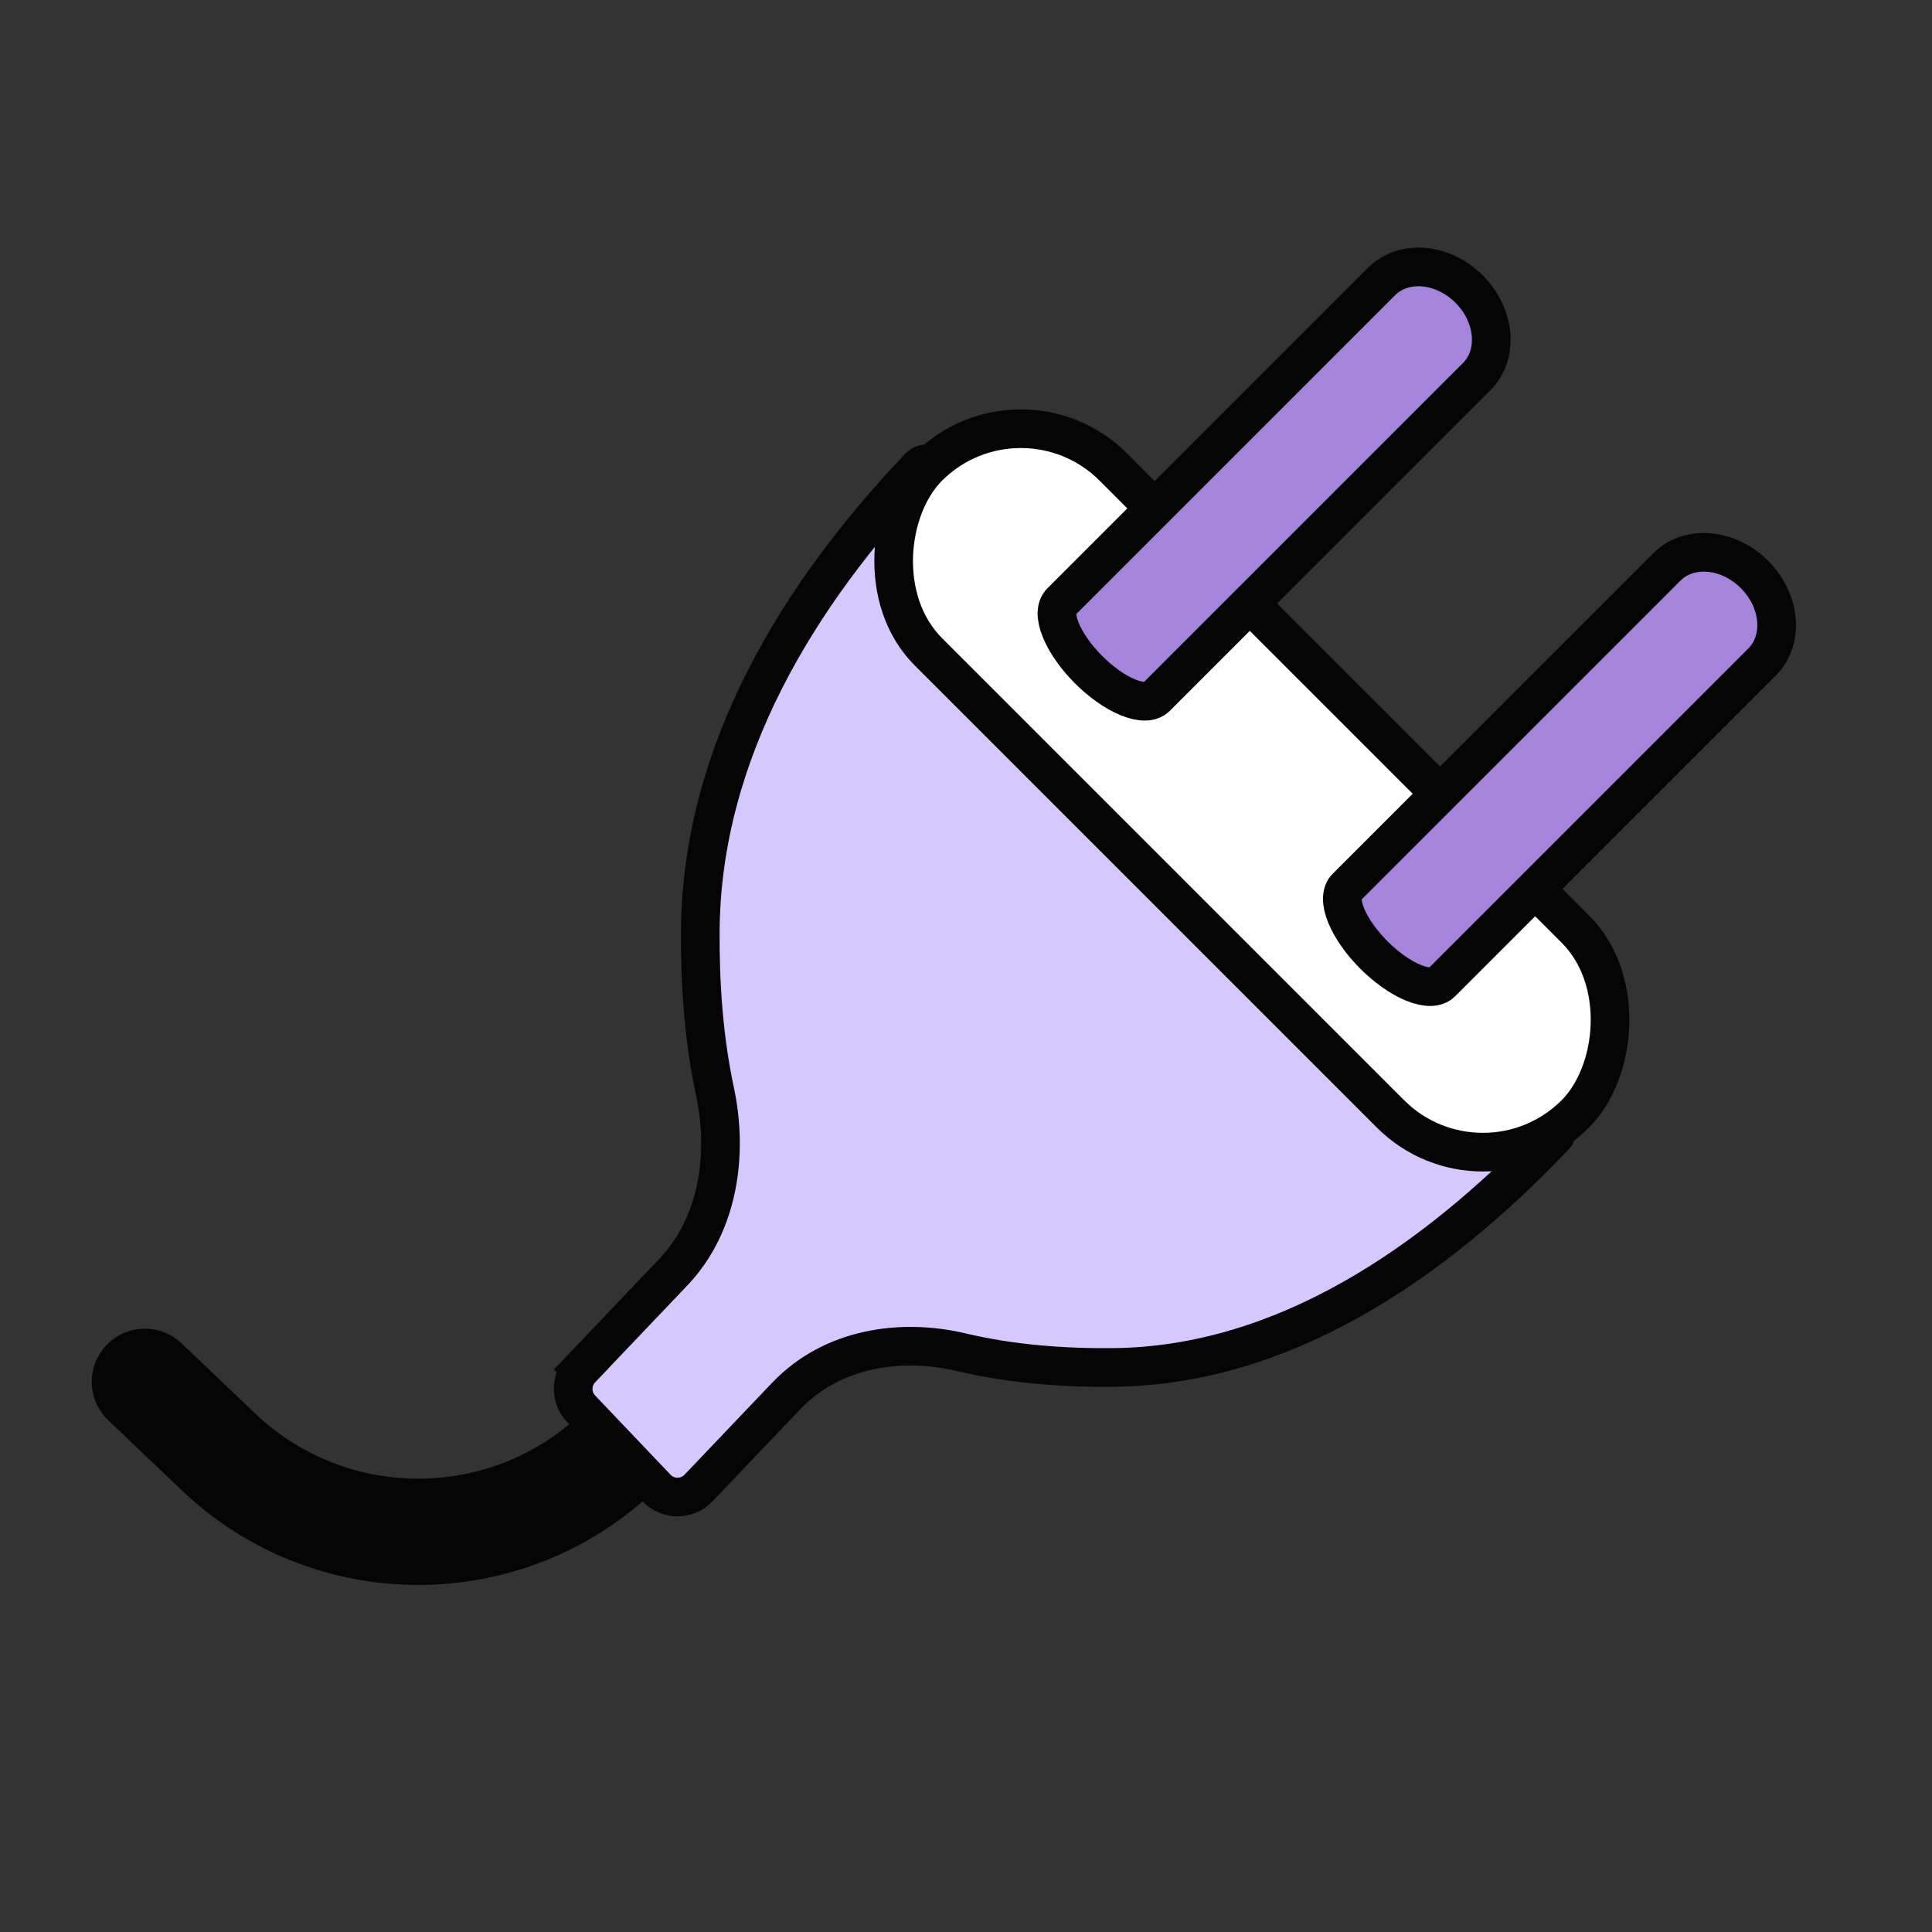
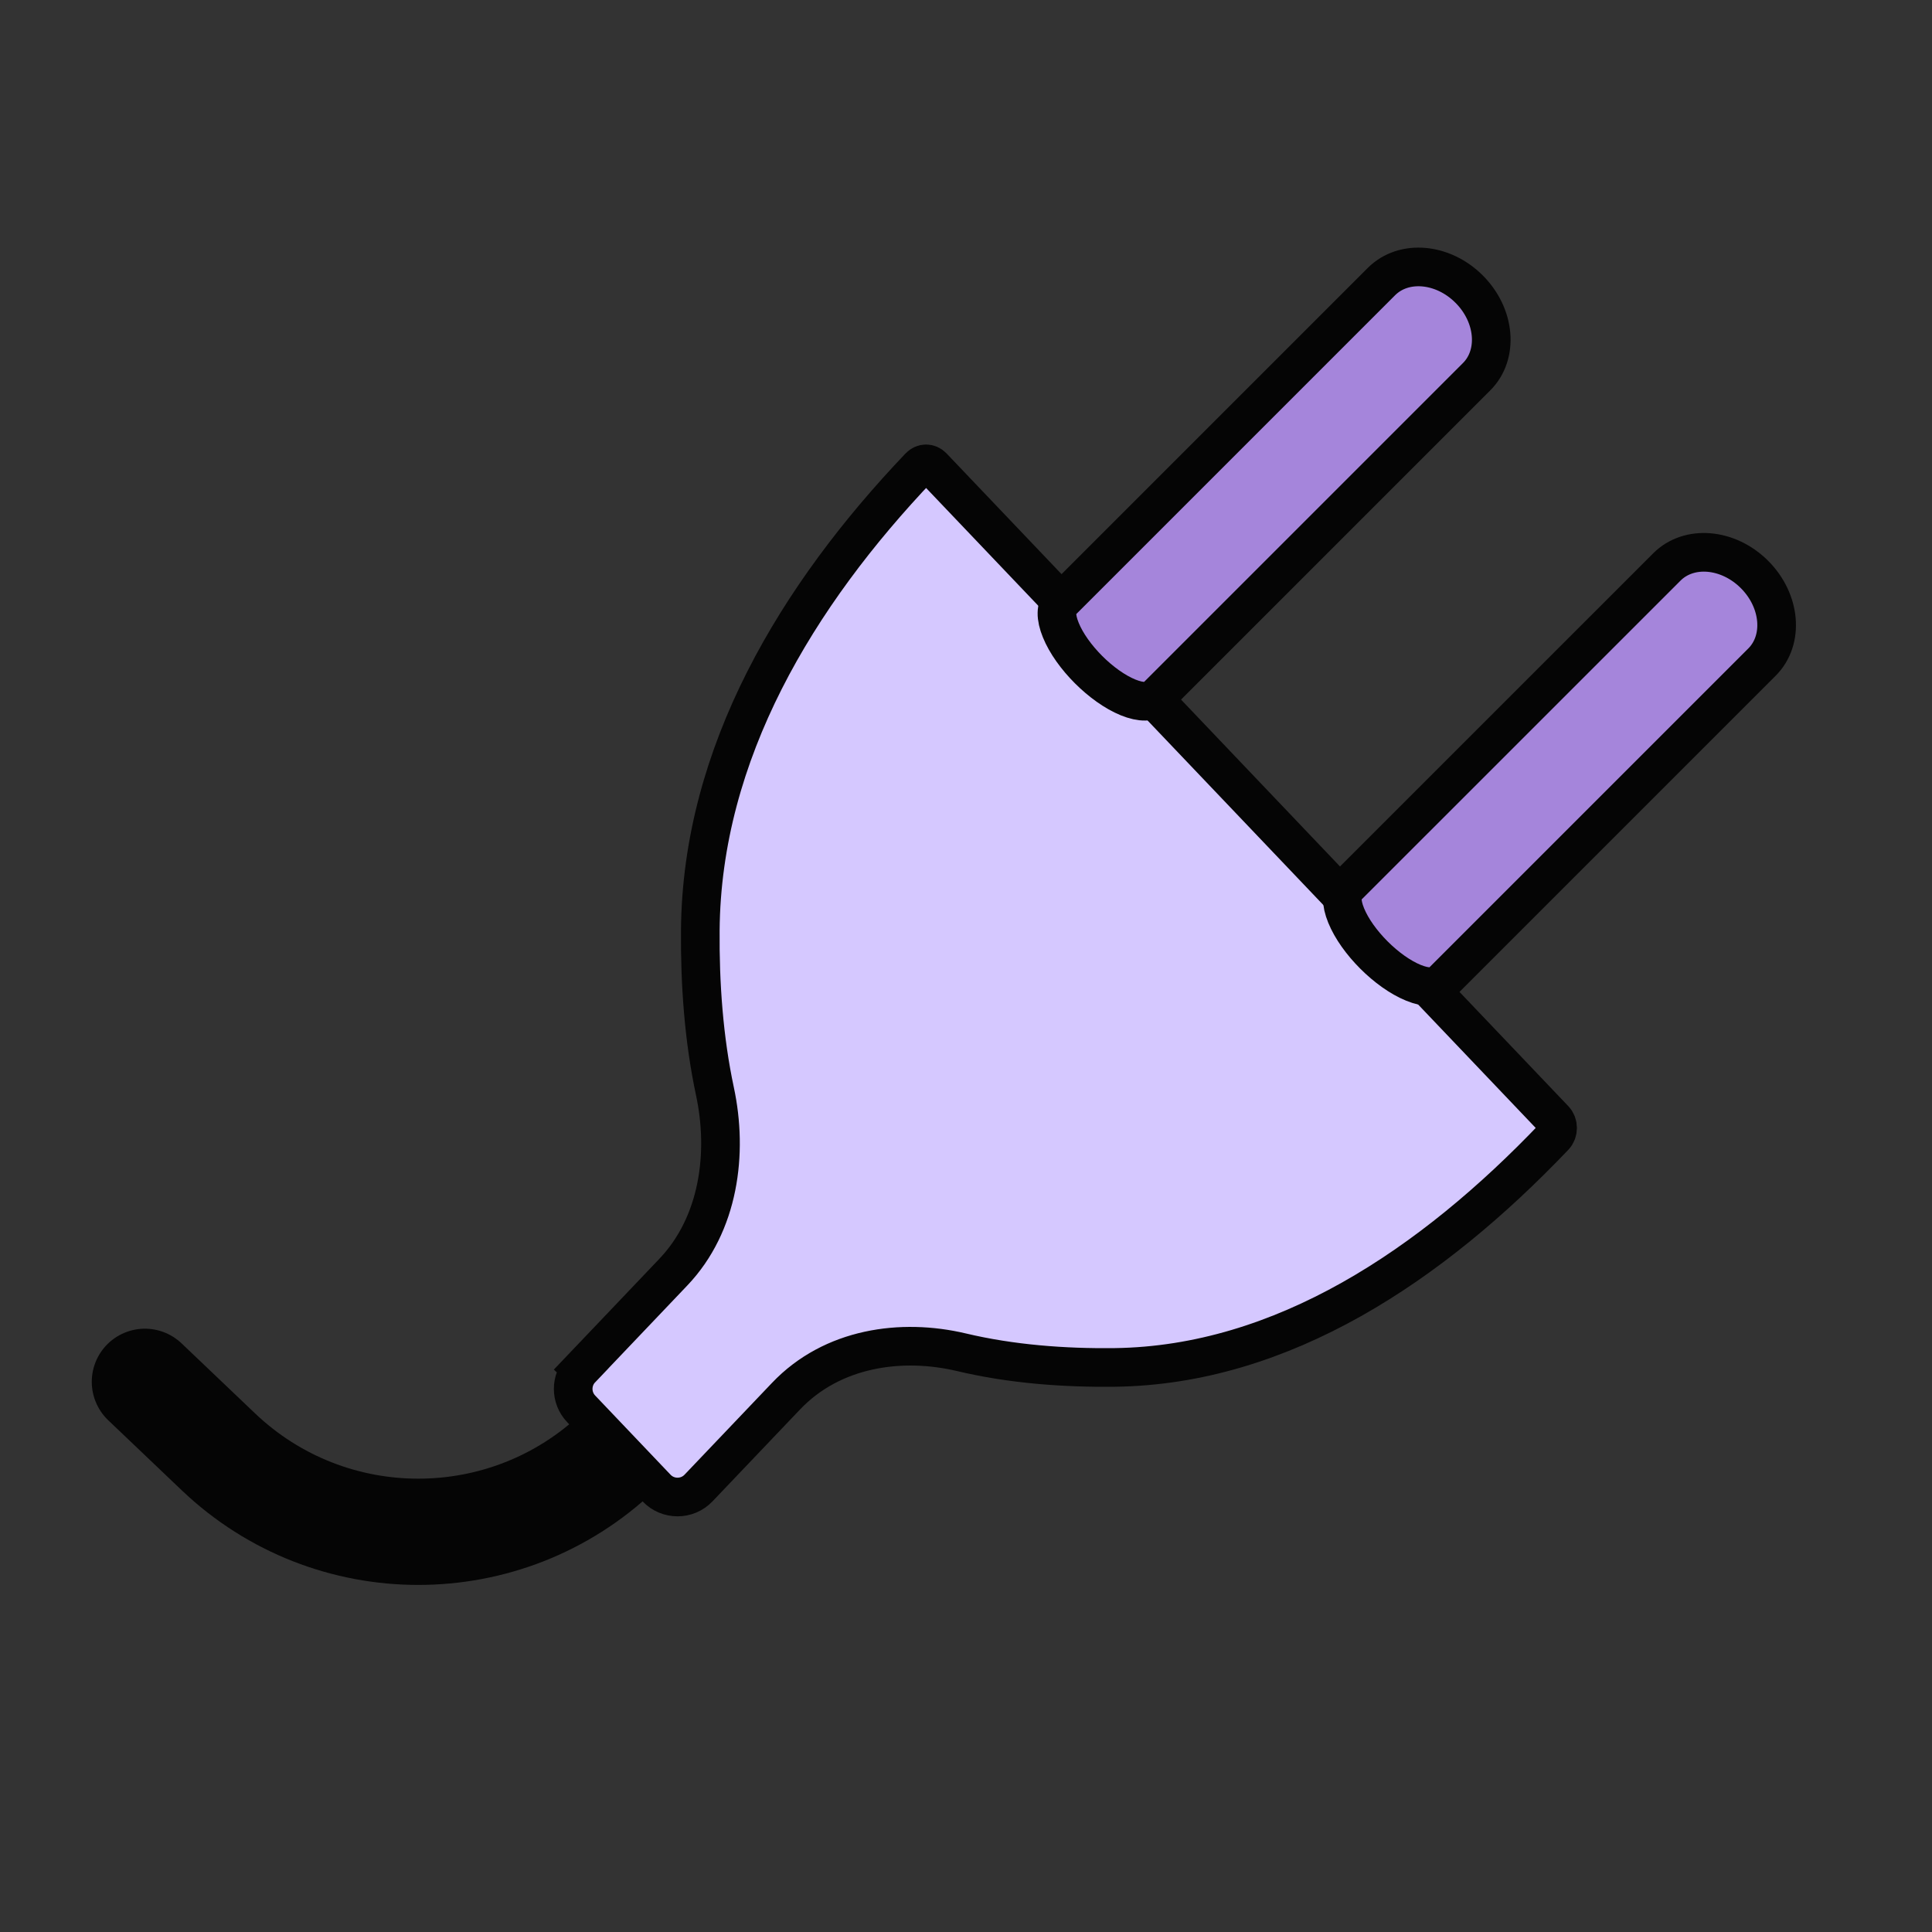
<svg xmlns="http://www.w3.org/2000/svg" width="40" height="40" viewBox="0 0 40 40" fill="none">
  <rect x="0" y="0" width="40" height="40" fill="#333333" stroke="none" />
  <path d="M14.32 28.609L12.798 30.059C10.481 32.266 6.839 32.266 4.522 30.059L3 28.609" stroke="#050505" stroke-width="2.2" stroke-linecap="round" />
  <path d="M16.273 28.907L14.462 30.808C14.226 31.056 13.829 31.056 13.593 30.808L12.033 29.169C11.812 28.938 11.812 28.573 12.033 28.342L11.743 28.066L12.033 28.342L13.94 26.339C14.888 25.344 15.076 23.874 14.802 22.595C14.57 21.51 14.49 20.363 14.499 19.259C14.529 15.59 16.502 12.326 19.038 9.664C19.115 9.583 19.231 9.583 19.308 9.664L32.181 23.178C32.271 23.273 32.271 23.434 32.181 23.529C29.643 26.193 26.553 28.265 23.083 28.311C22.03 28.324 20.937 28.242 19.906 27.997C18.664 27.703 17.233 27.898 16.273 28.907Z" fill="#D5C8FF" stroke="#050505" stroke-width="0.8" />
-   <rect x="21.135" y="7.755" width="18.941" height="5.412" rx="2.706" transform="rotate(45 21.135 7.755)" fill="white" stroke="#050505" stroke-width="0.8" />
  <path d="M30.416 5.985C29.872 5.441 29.061 5.371 28.602 5.829L21.967 12.464C21.86 12.571 21.851 12.773 21.963 13.046C22.185 13.593 22.809 14.216 23.355 14.439C23.629 14.55 23.83 14.541 23.937 14.434L30.572 7.799C31.03 7.341 30.961 6.529 30.416 5.985Z" fill="#A585DB" stroke="#050505" stroke-width="0.8" />
  <path d="M36.325 11.894C35.78 11.349 34.969 11.28 34.511 11.738L27.875 18.373C27.769 18.48 27.759 18.681 27.871 18.955C28.094 19.502 28.717 20.125 29.264 20.348C29.537 20.459 29.738 20.45 29.845 20.343L36.48 13.708C36.939 13.249 36.869 12.438 36.325 11.894Z" fill="#A585DB" stroke="#050505" stroke-width="0.8" />
</svg>